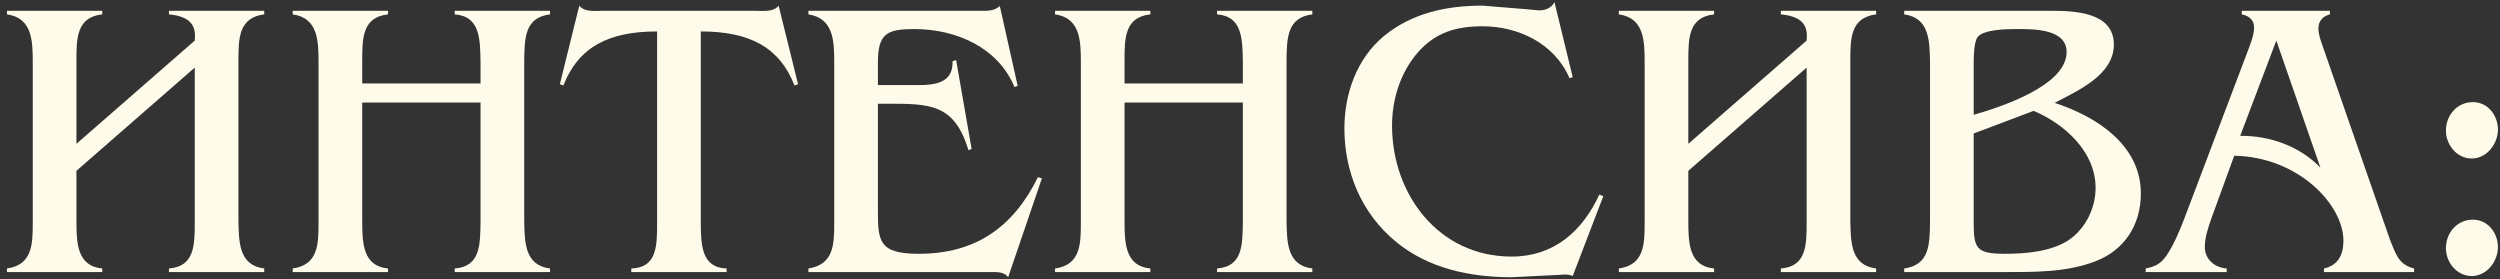
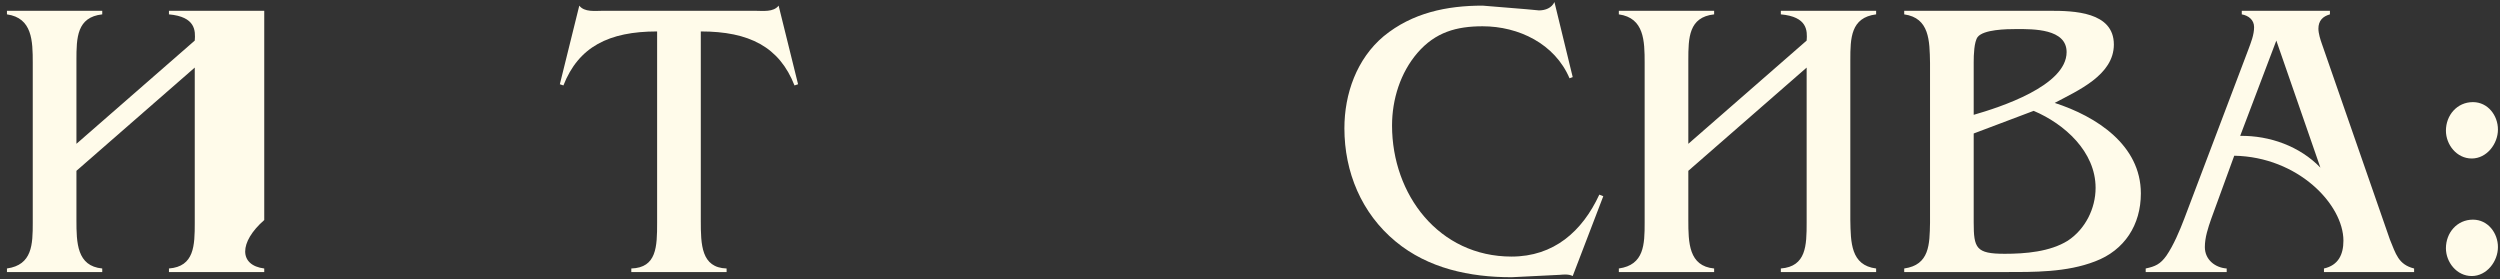
<svg xmlns="http://www.w3.org/2000/svg" width="340" height="38" viewBox="0 0 340 38" fill="none">
  <rect x="0" y="0" width="340" height="38" fill="#333333" stroke="none" />
-   <path d="M10.395 29.926C10.395 33.004 10.449 36.19 13.905 36.514V37H0.945V36.514C4.401 36.028 4.455 33.22 4.455 30.304V8.542C4.455 5.572 4.401 2.44 0.945 1.954V1.468H13.905V1.954C10.449 2.332 10.395 5.14 10.395 8.164V19.558L26.487 5.518C26.595 4.168 26.595 2.278 22.977 1.954V1.468H35.937V1.954C32.481 2.386 32.427 5.194 32.427 8.164V29.926C32.481 32.95 32.481 36.082 35.937 36.514V37H22.977V36.514C26.433 36.244 26.487 33.382 26.487 30.304V9.19L10.395 23.23V29.926Z" fill="#FFFBEA" />
-   <path d="M49.261 29.926C49.261 33.004 49.315 36.19 52.77 36.514V37H39.81V36.514C43.267 36.028 43.321 33.22 43.321 30.304V8.542C43.321 5.572 43.267 2.44 39.81 1.954V1.468H52.77V1.954C49.315 2.332 49.261 5.14 49.261 8.164V11.35H65.353V8.542C65.299 5.41 65.353 2.224 61.843 1.954V1.468H74.803V1.954C71.347 2.386 71.347 5.194 71.293 8.164V29.926C71.347 32.95 71.347 36.082 74.803 36.514V37H61.843V36.514C65.299 36.244 65.299 33.382 65.353 30.304V13.942H49.261V29.926Z" fill="#FFFBEA" />
+   <path d="M10.395 29.926C10.395 33.004 10.449 36.19 13.905 36.514V37H0.945V36.514C4.401 36.028 4.455 33.22 4.455 30.304V8.542C4.455 5.572 4.401 2.44 0.945 1.954V1.468H13.905V1.954C10.449 2.332 10.395 5.14 10.395 8.164V19.558L26.487 5.518C26.595 4.168 26.595 2.278 22.977 1.954V1.468H35.937V1.954V29.926C32.481 32.95 32.481 36.082 35.937 36.514V37H22.977V36.514C26.433 36.244 26.487 33.382 26.487 30.304V9.19L10.395 23.23V29.926Z" fill="#FFFBEA" />
  <path d="M95.308 29.98C95.308 33.274 95.362 36.406 98.818 36.514V37H85.858V36.514C89.314 36.406 89.368 33.544 89.368 30.304V4.276C82.78 4.276 78.676 6.382 76.624 11.62L76.138 11.458L78.784 0.766C79.486 1.684 80.944 1.468 81.97 1.468H102.706C103.732 1.468 105.19 1.684 105.892 0.766L108.538 11.458L108.052 11.62C106 6.382 101.896 4.276 95.308 4.276V29.98Z" fill="#FFFBEA" />
-   <path d="M138.404 11.674L137.972 11.836C135.704 6.382 129.926 3.952 124.364 3.952C120.638 3.952 119.396 4.546 119.396 8.488V11.566H123.554C126.092 11.566 129.656 11.89 129.548 8.326L130.034 8.164L132.14 20.26L131.708 20.422C129.818 14.104 126.416 14.104 120.692 14.104H119.396V28.576C119.396 32.788 119.504 34.516 124.958 34.516C132.68 34.516 137.81 30.898 141.158 24.094L141.698 24.256L137.108 37.702C136.568 36.946 135.596 37 134.732 37H109.946V36.514C113.402 35.974 113.456 33.22 113.456 30.304V8.542C113.456 5.626 113.402 2.494 109.946 1.954V1.468H133.058C134.084 1.468 135.164 1.576 135.974 0.82L138.404 11.674Z" fill="#FFFBEA" />
-   <path d="M152.936 29.926C152.936 33.004 152.99 36.19 156.446 36.514V37H143.486V36.514C146.942 36.028 146.996 33.22 146.996 30.304V8.542C146.996 5.572 146.942 2.44 143.486 1.954V1.468H156.446V1.954C152.99 2.332 152.936 5.14 152.936 8.164V11.35H169.028V8.542C168.974 5.41 169.028 2.224 165.518 1.954V1.468H178.478V1.954C175.022 2.386 175.022 5.194 174.968 8.164V29.926C175.022 32.95 175.022 36.082 178.478 36.514V37H165.518V36.514C168.974 36.244 168.974 33.382 169.028 30.304V13.942H152.936V29.926Z" fill="#FFFBEA" />
  <path d="M213.888 37.54C213.348 37.27 212.7 37.324 212.106 37.378L205.572 37.702C199.902 37.702 194.232 36.514 189.804 32.842C185.16 29.008 182.838 23.392 182.838 17.452C182.838 12.754 184.512 8.002 188.184 4.924C192.072 1.738 196.77 0.766 201.63 0.766L207.57 1.252L209.298 1.414C210.162 1.414 211.026 1.09 211.404 0.28L213.888 10.486L213.456 10.648C211.458 5.95 206.544 3.574 201.63 3.574C198.066 3.574 195.204 4.384 192.774 7.192C190.452 9.892 189.318 13.51 189.318 17.074C189.318 26.47 195.69 34.894 205.572 34.894C211.296 34.894 215.184 31.492 217.506 26.47L218.046 26.686L213.888 37.54Z" fill="#FFFBEA" />
  <path d="M229.612 29.926C229.612 33.004 229.666 36.19 233.122 36.514V37H220.162V36.514C223.618 36.028 223.672 33.22 223.672 30.304V8.542C223.672 5.572 223.618 2.44 220.162 1.954V1.468H233.122V1.954C229.666 2.332 229.612 5.14 229.612 8.164V19.558L245.704 5.518C245.812 4.168 245.812 2.278 242.194 1.954V1.468H255.154V1.954C251.698 2.386 251.644 5.194 251.644 8.164V29.926C251.698 32.95 251.698 36.082 255.154 36.514V37H242.194V36.514C245.65 36.244 245.704 33.382 245.704 30.304V9.19L229.612 23.23V29.926Z" fill="#FFFBEA" />
  <path d="M278.791 1.468C281.977 1.468 287.485 1.576 287.485 6.058C287.485 10.216 282.571 12.322 279.439 13.996C285.109 15.832 291.157 19.72 291.157 26.308C291.157 30.574 288.943 34.03 284.947 35.542C281.059 37.054 276.631 37 272.527 37H258.973V36.514C262.429 36.028 262.429 33.22 262.483 30.304V8.542C262.429 5.572 262.429 2.44 258.973 1.954V1.468H278.791ZM268.423 15.616C271.987 14.59 281.059 11.674 281.059 7.084C281.059 3.898 276.523 3.952 274.255 3.952C272.851 3.952 269.773 4.006 268.963 5.032C268.477 5.68 268.423 7.462 268.423 8.434V15.616ZM268.423 30.25C268.423 33.76 268.747 34.516 272.635 34.516C275.443 34.516 278.791 34.246 281.221 32.734C283.597 31.168 285.001 28.36 285.001 25.552C285.001 20.638 280.789 16.858 276.577 15.076L268.423 18.154V30.25Z" fill="#FFFBEA" />
  <path d="M300.724 29.764C300.292 31.006 299.86 32.302 299.86 33.598C299.86 35.326 301.264 36.406 302.83 36.514V37H291.814V36.514C293.11 36.244 293.812 35.92 294.622 34.786C295.594 33.382 296.458 31.33 297.052 29.764L305.746 6.814C306.124 5.788 306.556 4.762 306.556 3.682C306.556 2.71 305.8 2.116 304.882 1.954V1.468H316.87V1.954C315.898 2.224 315.304 2.818 315.304 3.898C315.304 4.546 315.574 5.41 315.79 6.004L325.024 32.572C325.834 34.516 326.158 35.974 328.318 36.514V37H316.06V36.514C318.004 36.082 318.706 34.624 318.706 32.734C318.706 27.82 312.55 21.34 303.856 21.178L300.724 29.764ZM309.58 5.518L304.666 18.478C308.662 18.424 312.766 19.882 315.574 22.798L309.58 5.518Z" fill="#FFFBEA" />
  <path d="M332.646 33.76C332.646 31.654 334.158 29.872 336.318 29.872C338.37 29.872 339.72 31.708 339.72 33.598C339.72 35.542 338.208 37.54 336.156 37.54C334.104 37.54 332.646 35.65 332.646 33.76ZM332.646 17.776C332.646 15.67 334.158 13.888 336.318 13.888C338.37 13.888 339.72 15.724 339.72 17.614C339.72 19.558 338.208 21.556 336.156 21.556C334.104 21.556 332.646 19.666 332.646 17.776Z" fill="#FFFBEA" />
</svg>